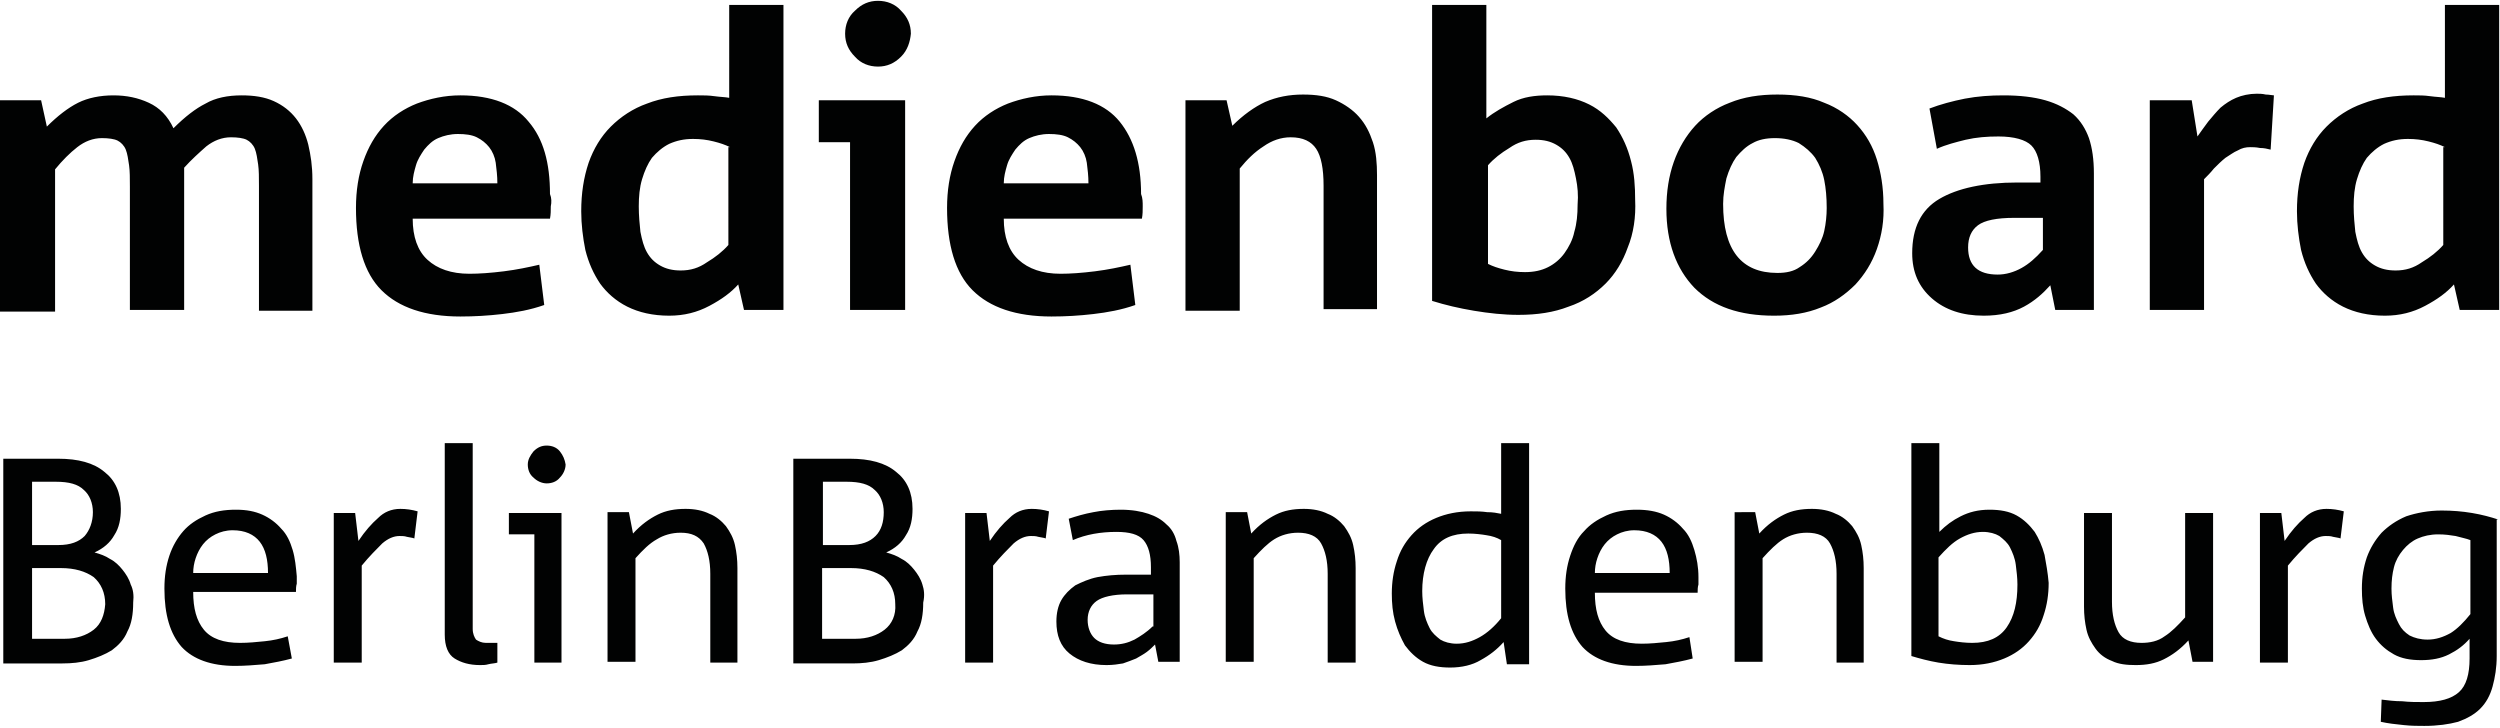
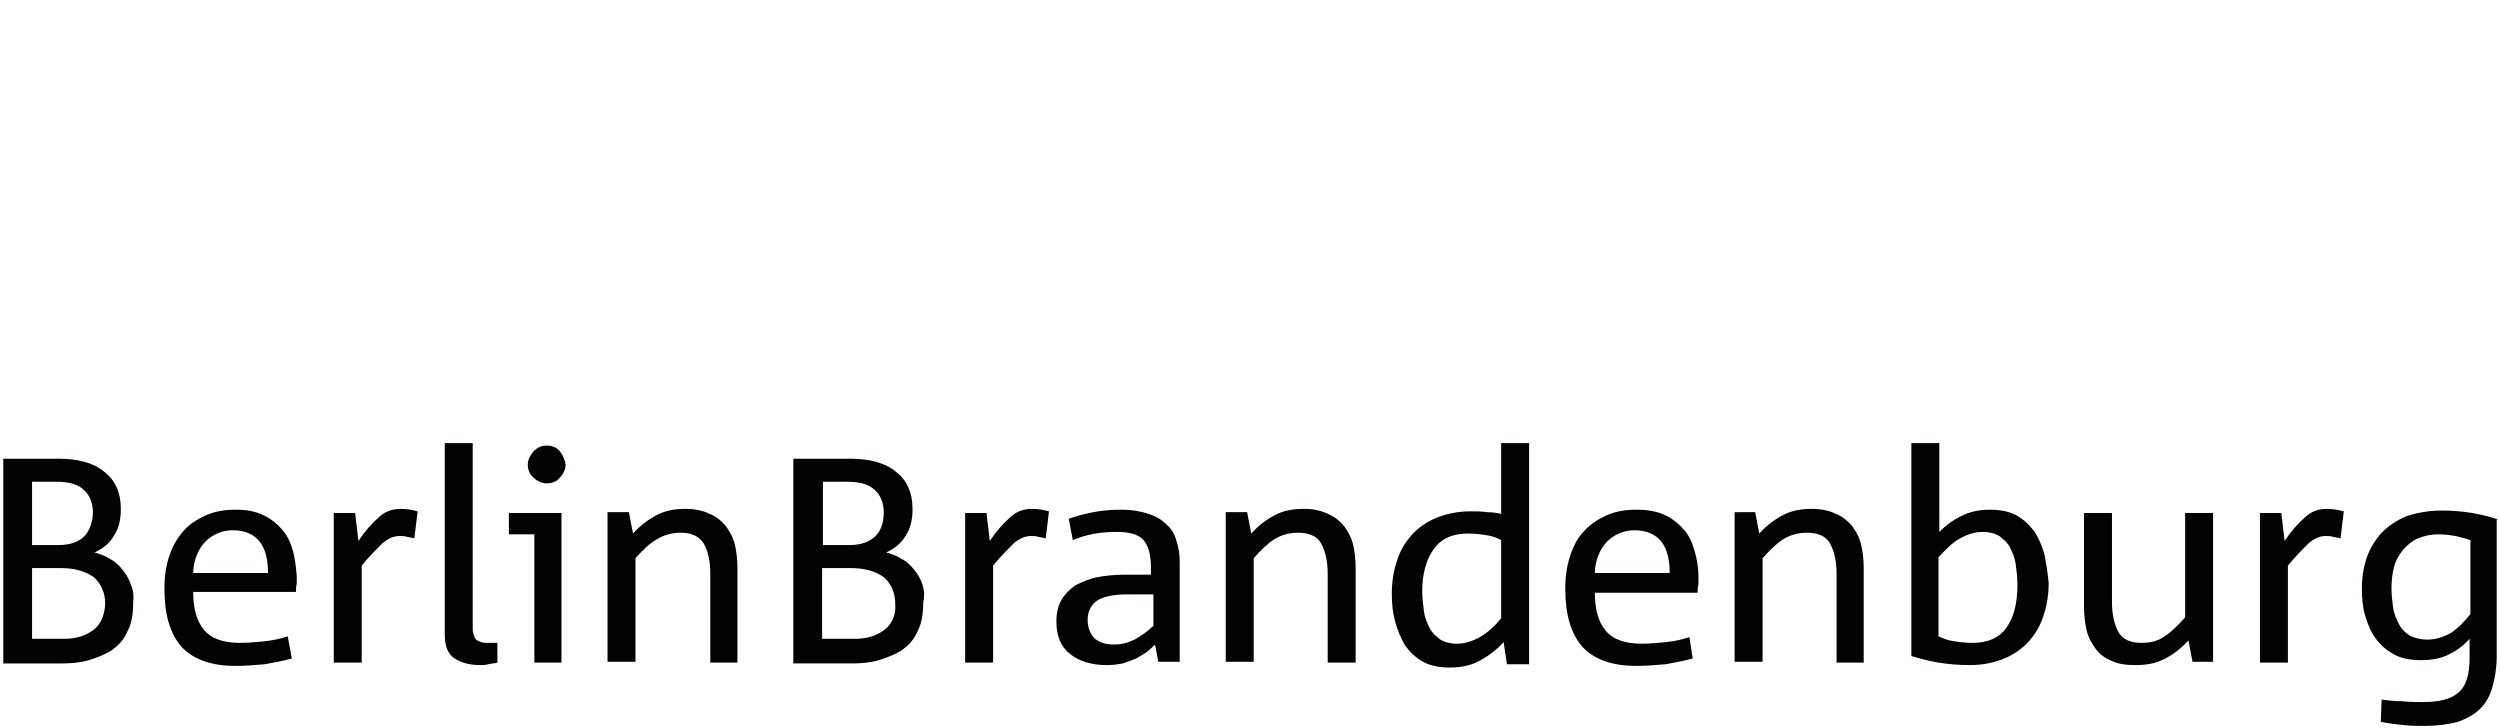
<svg xmlns="http://www.w3.org/2000/svg" version="1.1" id="Ebene_1" x="0px" y="0px" viewBox="0 0 304.1 88.5" style="enable-background:new 0 0 304.1 88.5;" xml:space="preserve">
  <style type="text/css">
	.st0{fill:#010202;}
</style>
  <g>
    <path class="st0" d="M11.4,76.6c-0.9,0.7-2.1,1.1-3.5,1.1H3.9v-8.6h3.5c1.7,0,3,0.4,4,1.1c0.9,0.8,1.4,1.9,1.4,3.3   C12.7,74.8,12.3,75.9,11.4,76.6 M10.3,65.2c-0.7,0.7-1.7,1.1-3.2,1.1H3.9v-7.7h2.9c1.6,0,2.7,0.3,3.4,1c0.7,0.6,1.1,1.6,1.1,2.7   C11.3,63.5,10.9,64.5,10.3,65.2 M15.9,71.1c-0.2-0.7-0.6-1.3-1-1.8c-0.4-0.5-0.9-1-1.5-1.3c-0.6-0.4-1.2-0.6-1.9-0.8   c1.1-0.5,1.9-1.2,2.4-2.1c0.6-0.9,0.8-2,0.8-3.2c0-2-0.7-3.5-2-4.5c-1.3-1.1-3.2-1.6-5.6-1.6H0.4v24.9h7.2c1.1,0,2.2-0.1,3.2-0.4   c1-0.3,2-0.7,2.8-1.2c0.8-0.6,1.5-1.3,1.9-2.3c0.5-0.9,0.7-2.1,0.7-3.5C16.3,72.4,16.2,71.7,15.9,71.1 M23.5,69.7   c0-0.6,0.1-1.2,0.3-1.8c0.2-0.6,0.5-1.2,0.9-1.7c0.4-0.5,0.9-0.9,1.5-1.2c0.6-0.3,1.3-0.5,2.1-0.5c1.5,0,2.6,0.5,3.3,1.4   c0.7,0.9,1,2.2,1,3.8H23.5z M35.6,66.9c-0.3-1-0.7-1.9-1.4-2.6c-0.6-0.7-1.4-1.3-2.3-1.7C31,62.2,30,62,28.7,62   c-1.4,0-2.6,0.2-3.7,0.7c-1.1,0.5-2,1.1-2.7,1.9c-0.7,0.8-1.3,1.8-1.7,3c-0.4,1.2-0.6,2.5-0.6,4c0,3.2,0.7,5.5,2.1,7.1   c1.4,1.5,3.6,2.3,6.5,2.3c1.2,0,2.4-0.1,3.6-0.2c1.1-0.2,2.2-0.4,3.3-0.7L35,77.4c-0.9,0.3-1.8,0.5-2.8,0.6c-1,0.1-2,0.2-3,0.2   c-2,0-3.5-0.5-4.4-1.6c-0.9-1.1-1.3-2.6-1.3-4.6H36c0-0.3,0-0.7,0.1-1c0-0.3,0-0.6,0-0.9C36,69,35.9,67.9,35.6,66.9 M50.8,62.2   c-0.7-0.2-1.4-0.3-2.1-0.3c-1.1,0-2,0.4-2.7,1.1c-0.8,0.7-1.6,1.6-2.4,2.8l-0.4-3.4h-2.6v18.2h3.4V68.8c0.9-1.1,1.8-2,2.5-2.7   c0.7-0.6,1.4-0.9,2.1-0.9c0.3,0,0.6,0,0.9,0.1c0.4,0.1,0.7,0.1,0.9,0.2L50.8,62.2z M60.5,80.6v-2.4h-1.4c-0.5,0-0.9-0.2-1.2-0.4   c-0.2-0.3-0.4-0.7-0.4-1.3V53.9h-3.4v23.3c0,1.4,0.4,2.4,1.2,2.9c0.8,0.5,1.8,0.8,3.1,0.8c0.3,0,0.7,0,1-0.1   C59.8,80.7,60.2,80.7,60.5,80.6 M68.3,80.6V62.4h-6.4V65h3.1v15.6H68.3z M68.1,54.9c-0.4-0.5-1-0.7-1.6-0.7c-0.6,0-1.1,0.2-1.6,0.7   c-0.4,0.5-0.7,1-0.7,1.6c0,0.6,0.2,1.2,0.7,1.6c0.4,0.4,1,0.7,1.6,0.7c0.6,0,1.2-0.2,1.6-0.7c0.4-0.4,0.7-1,0.7-1.6   C68.7,55.9,68.5,55.4,68.1,54.9 M89.7,80.6V69.1c0-1-0.1-1.9-0.3-2.8c-0.2-0.9-0.6-1.6-1.1-2.3c-0.5-0.6-1.2-1.2-2-1.5   c-0.8-0.4-1.8-0.6-2.9-0.6c-1.3,0-2.4,0.2-3.4,0.7c-1,0.5-2,1.2-3,2.3l-0.5-2.6h-2.6v18.2h3.4V67.9c0.9-1,1.7-1.8,2.6-2.3   c0.8-0.5,1.8-0.8,2.9-0.8c1.3,0,2.2,0.4,2.8,1.3c0.5,0.9,0.8,2.1,0.8,3.7v10.8H89.7z M107.6,76.6c-0.9,0.7-2.1,1.1-3.5,1.1h-4.1   v-8.6h3.5c1.7,0,3,0.4,4,1.1c0.9,0.8,1.4,1.9,1.4,3.3C109,74.8,108.5,75.9,107.6,76.6 M106.5,65.2c-0.7,0.7-1.7,1.1-3.2,1.1h-3.2   v-7.7h2.9c1.6,0,2.7,0.3,3.4,1c0.7,0.6,1.1,1.6,1.1,2.7C107.5,63.5,107.2,64.5,106.5,65.2 M112.2,71.1c-0.2-0.7-0.6-1.3-1-1.8   c-0.4-0.5-0.9-1-1.5-1.3c-0.6-0.4-1.2-0.6-1.9-0.8c1.1-0.5,1.9-1.2,2.4-2.1c0.6-0.9,0.8-2,0.8-3.2c0-2-0.7-3.5-2-4.5   c-1.3-1.1-3.2-1.6-5.6-1.6h-6.9v24.9h7.2c1.1,0,2.2-0.1,3.2-0.4c1-0.3,2-0.7,2.8-1.2c0.8-0.6,1.5-1.3,1.9-2.3   c0.5-0.9,0.7-2.1,0.7-3.5C112.5,72.4,112.4,71.7,112.2,71.1 M127.6,62.2c-0.7-0.2-1.4-0.3-2.1-0.3c-1.1,0-2,0.4-2.7,1.1   c-0.8,0.7-1.6,1.6-2.4,2.8l-0.4-3.4h-2.6v18.2h3.4V68.8c0.9-1.1,1.8-2,2.5-2.7c0.7-0.6,1.4-0.9,2.1-0.9c0.3,0,0.6,0,0.9,0.1   c0.4,0.1,0.7,0.1,0.9,0.2L127.6,62.2z M140.2,76.2c-0.7,0.7-1.5,1.2-2.2,1.6c-0.8,0.4-1.6,0.6-2.5,0.6c-1.1,0-1.9-0.3-2.4-0.8   c-0.5-0.5-0.8-1.3-0.8-2.2c0-1,0.4-1.8,1.1-2.3c0.7-0.5,2-0.8,3.7-0.8h3.2V76.2z M143.5,80.6V68.4c0-0.9-0.1-1.8-0.4-2.6   c-0.2-0.8-0.6-1.5-1.2-2c-0.6-0.6-1.3-1-2.2-1.3c-0.9-0.3-2-0.5-3.4-0.5c-1.1,0-2.3,0.1-3.3,0.3c-1.1,0.2-2.1,0.5-3,0.8l0.5,2.6   c1.6-0.7,3.4-1,5.3-1c1.6,0,2.7,0.3,3.3,1c0.6,0.7,0.9,1.8,0.9,3.3v0.9h-3c-1.3,0-2.4,0.1-3.5,0.3c-1,0.2-1.9,0.6-2.7,1   c-0.7,0.5-1.3,1.1-1.7,1.8c-0.4,0.7-0.6,1.6-0.6,2.6c0,1.7,0.5,3,1.6,3.9c1.1,0.9,2.6,1.4,4.5,1.4c0.8,0,1.4-0.1,2-0.2   c0.6-0.2,1.1-0.4,1.6-0.6c0.5-0.3,0.9-0.5,1.3-0.8c0.4-0.3,0.7-0.6,1-0.9l0.4,2.1H143.5z M164.9,80.6V69.1c0-1-0.1-1.9-0.3-2.8   c-0.2-0.9-0.6-1.6-1.1-2.3c-0.5-0.6-1.2-1.2-2-1.5c-0.8-0.4-1.8-0.6-2.9-0.6c-1.3,0-2.4,0.2-3.4,0.7c-1,0.5-2,1.2-3,2.3l-0.5-2.6   h-2.6v18.2h3.4V67.9c0.9-1,1.7-1.8,2.5-2.3c0.8-0.5,1.8-0.8,2.9-0.8c1.3,0,2.3,0.4,2.8,1.3c0.5,0.9,0.8,2.1,0.8,3.7v10.8H164.9z    M182.6,75.2c-0.8,1-1.7,1.8-2.6,2.3c-0.9,0.5-1.8,0.8-2.8,0.8c-0.8,0-1.5-0.2-2-0.5c-0.5-0.4-1-0.8-1.3-1.4   c-0.3-0.6-0.6-1.3-0.7-2.1c-0.1-0.8-0.2-1.6-0.2-2.4c0-2.1,0.5-3.9,1.4-5.1c0.9-1.3,2.3-1.9,4.2-1.9c0.8,0,1.6,0.1,2.2,0.2   c0.7,0.1,1.3,0.3,1.8,0.6V75.2z M186,80.6V53.9h-3.4v8.6c-0.5-0.1-1-0.2-1.7-0.2c-0.7-0.1-1.3-0.1-2-0.1c-1.6,0-3,0.3-4.2,0.8   c-1.2,0.5-2.2,1.2-3,2.1c-0.8,0.9-1.4,1.9-1.8,3.2c-0.4,1.2-0.6,2.5-0.6,3.9c0,1.2,0.1,2.3,0.4,3.4c0.3,1.1,0.7,2,1.2,2.9   c0.6,0.8,1.3,1.5,2.2,2c0.9,0.5,2,0.7,3.3,0.7c1.4,0,2.7-0.3,3.7-0.9c1.1-0.6,2-1.3,2.8-2.2l0.4,2.7H186z M194,69.7   c0-0.6,0.1-1.2,0.3-1.8c0.2-0.6,0.5-1.2,0.9-1.7c0.4-0.5,0.9-0.9,1.5-1.2c0.6-0.3,1.3-0.5,2.1-0.5c1.5,0,2.6,0.5,3.3,1.4   c0.7,0.9,1,2.2,1,3.8H194z M206.1,66.9c-0.3-1-0.7-1.9-1.4-2.6c-0.6-0.7-1.4-1.3-2.3-1.7c-0.9-0.4-2-0.6-3.3-0.6   c-1.4,0-2.6,0.2-3.7,0.7c-1.1,0.5-2,1.1-2.7,1.9c-0.8,0.8-1.3,1.8-1.7,3c-0.4,1.2-0.6,2.5-0.6,4c0,3.2,0.7,5.5,2.1,7.1   c1.4,1.5,3.6,2.3,6.5,2.3c1.2,0,2.4-0.1,3.6-0.2c1.1-0.2,2.2-0.4,3.3-0.7l-0.4-2.6c-0.9,0.3-1.8,0.5-2.8,0.6c-1,0.1-2,0.2-3,0.2   c-2,0-3.5-0.5-4.4-1.6c-0.9-1.1-1.3-2.6-1.3-4.6h12.5c0-0.3,0-0.7,0.1-1c0-0.3,0-0.6,0-0.9C206.6,69,206.4,67.9,206.1,66.9    M226.7,80.6V69.1c0-1-0.1-1.9-0.3-2.8c-0.2-0.9-0.6-1.6-1.1-2.3c-0.5-0.6-1.2-1.2-2-1.5c-0.8-0.4-1.8-0.6-2.9-0.6   c-1.3,0-2.4,0.2-3.4,0.7c-1,0.5-2,1.2-3,2.3l-0.5-2.6H211v18.2h3.4V67.9c0.9-1,1.7-1.8,2.5-2.3c0.8-0.5,1.8-0.8,2.9-0.8   c1.3,0,2.3,0.4,2.8,1.3c0.5,0.9,0.8,2.1,0.8,3.7v10.8H226.7z M244.1,76.3c-0.9,1.3-2.3,1.9-4.2,1.9c-0.8,0-1.6-0.1-2.2-0.2   c-0.7-0.1-1.3-0.3-1.9-0.6v-9.6c0.9-1,1.7-1.8,2.6-2.3c0.9-0.5,1.8-0.8,2.8-0.8c0.8,0,1.5,0.2,2,0.5c0.5,0.4,1,0.8,1.3,1.4   c0.3,0.6,0.6,1.3,0.7,2.1c0.1,0.8,0.2,1.6,0.2,2.4C245.4,73.3,245,75,244.1,76.3 M248.7,67.5c-0.3-1.1-0.7-2-1.2-2.8   c-0.6-0.8-1.3-1.5-2.2-2c-0.9-0.5-2-0.7-3.3-0.7c-1.4,0-2.5,0.3-3.5,0.8c-1,0.5-1.8,1.1-2.6,1.9V53.9h-3.4v25.9   c1,0.3,2.1,0.6,3.3,0.8c1.2,0.2,2.5,0.3,3.8,0.3c1.6,0,3-0.3,4.2-0.8c1.2-0.5,2.2-1.2,3-2.1c0.8-0.9,1.4-1.9,1.8-3.2   c0.4-1.2,0.6-2.5,0.6-3.9C249.1,69.7,248.9,68.6,248.7,67.5 M269.2,80.6V62.4h-3.4v12.7c-0.9,1-1.7,1.8-2.5,2.3   c-0.8,0.6-1.8,0.8-2.8,0.8c-1.3,0-2.3-0.4-2.8-1.3c-0.5-0.9-0.8-2.1-0.8-3.7V62.4h-3.4v11.4c0,1,0.1,1.9,0.3,2.8   c0.2,0.9,0.6,1.6,1.1,2.3c0.5,0.7,1.2,1.2,2,1.5c0.8,0.4,1.8,0.5,2.9,0.5c1.3,0,2.4-0.2,3.4-0.7c1-0.5,2-1.2,3-2.3l0.5,2.6H269.2z    M285.1,62.2c-0.7-0.2-1.4-0.3-2.1-0.3c-1.1,0-2,0.4-2.7,1.1c-0.8,0.7-1.6,1.6-2.4,2.8l-0.4-3.4h-2.6v18.2h3.4V68.8   c0.9-1.1,1.8-2,2.5-2.7c0.7-0.6,1.4-0.9,2.1-0.9c0.3,0,0.6,0,0.9,0.1c0.4,0.1,0.7,0.1,0.9,0.2L285.1,62.2z M300.5,74.7   c-0.8,1-1.6,1.8-2.4,2.3c-0.9,0.5-1.8,0.8-2.8,0.8c-0.9,0-1.6-0.2-2.2-0.5c-0.6-0.4-1-0.8-1.3-1.4c-0.3-0.6-0.6-1.2-0.7-2   c-0.1-0.8-0.2-1.5-0.2-2.3c0-1,0.1-1.8,0.3-2.6c0.2-0.8,0.6-1.5,1.1-2.1c0.5-0.6,1.1-1.1,1.8-1.4c0.7-0.3,1.5-0.5,2.5-0.5   c0.8,0,1.5,0.1,2.1,0.2c0.7,0.2,1.3,0.3,1.8,0.5V74.7z M303.9,63.2c-0.9-0.3-2-0.6-3.2-0.8c-1.2-0.2-2.4-0.3-3.7-0.3   c-1.6,0-3.1,0.3-4.3,0.7c-1.2,0.5-2.2,1.2-3,2c-0.8,0.9-1.4,1.9-1.8,3c-0.4,1.2-0.6,2.4-0.6,3.8c0,1.2,0.1,2.3,0.4,3.3   c0.3,1,0.7,2,1.3,2.8c0.6,0.8,1.3,1.4,2.2,1.9c0.9,0.5,2,0.7,3.3,0.7c1.3,0,2.4-0.2,3.4-0.7c1-0.5,1.8-1.1,2.5-1.9v2.4   c0,1.9-0.4,3.3-1.3,4.1c-0.9,0.8-2.3,1.2-4.3,1.2c-0.9,0-1.7,0-2.6-0.1c-0.9,0-1.7-0.1-2.5-0.2l-0.1,2.7c0.9,0.2,1.8,0.3,2.8,0.4   c0.9,0.1,1.8,0.1,2.5,0.1c1.6,0,3-0.2,4.1-0.5c1.1-0.4,2-0.9,2.7-1.6c0.7-0.7,1.2-1.6,1.5-2.7c0.3-1.1,0.5-2.3,0.5-3.7V63.2z" />
-     <path class="st0" d="M31.5,37.7V22.6c0-1,0-1.9-0.1-2.6c-0.1-0.7-0.2-1.4-0.4-1.9c-0.2-0.5-0.6-0.9-1-1.1c-0.4-0.2-1.1-0.3-1.9-0.3   c-1.1,0-2.1,0.4-3,1.1c-0.9,0.8-1.8,1.6-2.7,2.6v17.3h-6.6V22.7c0-1,0-1.9-0.1-2.6c-0.1-0.7-0.2-1.4-0.4-1.9   c-0.2-0.5-0.6-0.9-1-1.1c-0.4-0.2-1.1-0.3-1.9-0.3c-1.1,0-2.1,0.4-3,1.1c-0.9,0.7-1.8,1.6-2.7,2.7v17.3H0V12.2h5l0.7,3.2   c1.3-1.3,2.6-2.3,3.8-2.9c1.2-0.6,2.7-0.9,4.3-0.9c1.6,0,3,0.3,4.3,0.9c1.3,0.6,2.3,1.6,3,3.1c1.4-1.4,2.7-2.4,3.9-3   c1.2-0.7,2.7-1,4.4-1c1.5,0,2.8,0.2,3.9,0.7c1.1,0.5,2,1.2,2.7,2.1c0.7,0.9,1.2,2,1.5,3.2c0.3,1.3,0.5,2.6,0.5,4.2v16H31.5z    M67,25.1c0,0.5,0,1-0.1,1.5H50.2c0,2.2,0.6,3.9,1.8,5c1.2,1.1,2.9,1.7,5.1,1.7c1.2,0,2.6-0.1,4.2-0.3c1.6-0.2,3-0.5,4.3-0.8   l0.6,4.9c-1.7,0.6-3.4,0.9-5.1,1.1c-1.7,0.2-3.4,0.3-5.1,0.3c-4.3,0-7.5-1.1-9.6-3.2c-2.1-2.1-3.1-5.5-3.1-10c0-2.1,0.3-4,0.9-5.7   c0.6-1.7,1.4-3.1,2.5-4.3c1.1-1.2,2.5-2.1,4-2.7c1.6-0.6,3.4-1,5.3-1c3.8,0,6.6,1.1,8.3,3.2c1.8,2.1,2.6,5,2.6,8.8   C67.1,24.1,67.1,24.6,67,25.1 M60.3,19.8c-0.1-0.7-0.4-1.4-0.8-1.9c-0.4-0.5-0.9-0.9-1.5-1.2c-0.6-0.3-1.4-0.4-2.3-0.4   c-0.9,0-1.7,0.2-2.4,0.5c-0.7,0.3-1.2,0.8-1.7,1.4c-0.4,0.6-0.8,1.2-1,1.9c-0.2,0.7-0.4,1.4-0.4,2.2h10.3   C60.5,21.4,60.4,20.6,60.3,19.8 M90.5,37.7l-0.7-3.1c-0.9,1-2,1.8-3.5,2.6c-1.5,0.8-3.1,1.2-4.9,1.2c-2,0-3.7-0.4-5.1-1.1   c-1.4-0.7-2.5-1.7-3.3-2.8c-0.8-1.2-1.4-2.5-1.8-4.1c-0.3-1.5-0.5-3.1-0.5-4.7c0-2.2,0.3-4.1,0.9-5.9c0.6-1.7,1.5-3.2,2.7-4.4   c1.2-1.2,2.7-2.2,4.4-2.8c1.8-0.7,3.8-1,6.2-1c0.7,0,1.3,0,2,0.1c0.7,0.1,1.3,0.1,1.8,0.2V0.6h6.6v37.1H90.5z M88.8,17.9   c-0.6-0.3-1.2-0.5-2-0.7c-0.8-0.2-1.6-0.3-2.5-0.3c-1.1,0-2,0.2-2.9,0.6c-0.8,0.4-1.5,1-2.1,1.7c-0.5,0.7-0.9,1.6-1.2,2.6   c-0.3,1-0.4,2.1-0.4,3.3c0,1.1,0.1,2.2,0.2,3.1c0.2,1,0.4,1.8,0.8,2.5c0.4,0.7,0.9,1.2,1.6,1.6c0.7,0.4,1.5,0.6,2.5,0.6   c1.2,0,2.2-0.3,3.2-1c1-0.6,1.9-1.3,2.6-2.1V17.9z M109.6,6.9c-0.8,0.8-1.7,1.2-2.8,1.2c-1.1,0-2.1-0.4-2.8-1.2   c-0.8-0.8-1.2-1.7-1.2-2.8c0-1.1,0.4-2.1,1.2-2.8c0.8-0.8,1.7-1.2,2.8-1.2c1.1,0,2.1,0.4,2.8,1.2c0.8,0.8,1.2,1.7,1.2,2.8   C110.7,5.1,110.4,6.1,109.6,6.9 M103.4,37.7V17.3h-3.8v-5.1h10.5v25.5H103.4z M139,25.1c0,0.5,0,1-0.1,1.5h-16.8   c0,2.2,0.6,3.9,1.8,5c1.2,1.1,2.9,1.7,5.1,1.7c1.2,0,2.6-0.1,4.2-0.3c1.6-0.2,3-0.5,4.3-0.8l0.6,4.9c-1.7,0.6-3.4,0.9-5.1,1.1   c-1.7,0.2-3.4,0.3-5.1,0.3c-4.3,0-7.5-1.1-9.6-3.2c-2.1-2.1-3.1-5.5-3.1-10c0-2.1,0.3-4,0.9-5.7c0.6-1.7,1.4-3.1,2.5-4.3   c1.1-1.2,2.5-2.1,4-2.7c1.6-0.6,3.4-1,5.3-1c3.8,0,6.6,1.1,8.3,3.2c1.7,2.1,2.6,5,2.6,8.8C139,24.1,139,24.6,139,25.1 M132.2,19.8   c-0.1-0.7-0.4-1.4-0.8-1.9c-0.4-0.5-0.9-0.9-1.5-1.2c-0.6-0.3-1.4-0.4-2.3-0.4c-0.9,0-1.7,0.2-2.4,0.5c-0.7,0.3-1.2,0.8-1.7,1.4   c-0.4,0.6-0.8,1.2-1,1.9c-0.2,0.7-0.4,1.4-0.4,2.2h10.3C132.4,21.4,132.3,20.6,132.2,19.8 M161,37.7V22.6c0-2.1-0.3-3.6-0.9-4.5   c-0.6-0.9-1.6-1.4-3.1-1.4c-1.2,0-2.3,0.4-3.3,1.1c-1.1,0.7-2,1.6-2.9,2.7v17.3h-6.6V12.2h5l0.7,3.1c1.3-1.3,2.7-2.3,4-2.9   c1.4-0.6,2.9-0.9,4.6-0.9c1.6,0,2.9,0.2,4,0.7c1.1,0.5,2.1,1.2,2.8,2c0.8,0.9,1.3,1.9,1.7,3.1c0.4,1.2,0.5,2.6,0.5,4v16.3H161z    M198,30.1c-0.6,1.7-1.5,3.2-2.7,4.4c-1.2,1.2-2.7,2.2-4.5,2.8c-1.8,0.7-3.8,1-6.1,1c-1.8,0-3.6-0.2-5.4-0.5   c-1.8-0.3-3.5-0.7-5.1-1.2V0.6h6.6v13.8c1-0.8,2.1-1.4,3.3-2c1.2-0.6,2.6-0.8,4.1-0.8c2,0,3.7,0.4,5.1,1.1c1.4,0.7,2.4,1.7,3.3,2.8   c0.8,1.2,1.4,2.5,1.8,4.1c0.4,1.5,0.5,3.1,0.5,4.7C199,26.4,198.7,28.4,198,30.1 M191.7,21.7c-0.2-1-0.4-1.8-0.8-2.5   c-0.4-0.7-0.9-1.2-1.6-1.6c-0.7-0.4-1.5-0.6-2.5-0.6c-1.2,0-2.2,0.3-3.2,1c-1,0.6-1.9,1.3-2.6,2.1v12c0.6,0.3,1.2,0.5,2,0.7   c0.8,0.2,1.6,0.3,2.5,0.3c1.1,0,2-0.2,2.8-0.6c0.8-0.4,1.5-1,2-1.7c0.5-0.7,1-1.6,1.2-2.6c0.3-1,0.4-2.1,0.4-3.3   C192,23.7,191.9,22.7,191.7,21.7 M228.3,30.3c-0.6,1.7-1.5,3.1-2.6,4.3c-1.2,1.2-2.6,2.2-4.2,2.8c-1.7,0.7-3.6,1-5.7,1   c-4.2,0-7.4-1.1-9.7-3.4c-2.2-2.3-3.4-5.5-3.4-9.6c0-2.1,0.3-4,0.9-5.7c0.6-1.7,1.5-3.2,2.6-4.4c1.1-1.2,2.6-2.2,4.2-2.8   c1.7-0.7,3.6-1,5.8-1c2.2,0,4.1,0.3,5.7,1c1.6,0.6,3,1.6,4,2.7c1.1,1.2,1.9,2.6,2.4,4.2c0.5,1.6,0.8,3.4,0.8,5.4   C229.2,26.8,228.9,28.6,228.3,30.3 M221.9,21.9c-0.2-1-0.6-1.9-1.1-2.7c-0.5-0.7-1.2-1.3-2-1.8c-0.8-0.4-1.8-0.6-2.9-0.6   c-1.1,0-2,0.2-2.7,0.6c-0.8,0.4-1.4,1-2,1.7c-0.5,0.7-0.9,1.6-1.2,2.6c-0.2,1-0.4,2-0.4,3.1c0,5.6,2.2,8.4,6.6,8.4   c1.1,0,2-0.2,2.7-0.7c0.8-0.5,1.4-1.1,1.9-1.9c0.5-0.8,0.9-1.6,1.1-2.5c0.2-0.9,0.3-1.9,0.3-2.8C222.2,24,222.1,22.9,221.9,21.9    M250,37.7l-0.6-3c-0.9,1-1.9,1.9-3.2,2.6c-1.3,0.7-2.9,1.1-4.9,1.1c-2.6,0-4.7-0.7-6.3-2.1c-1.6-1.4-2.4-3.2-2.4-5.5   c0-3.1,1.1-5.3,3.3-6.6c2.2-1.3,5.4-2,9.5-2h2.8v-0.7c0-1.8-0.4-3.1-1.1-3.8c-0.7-0.7-2.1-1.1-4-1.1c-1.4,0-2.7,0.1-4,0.4   c-1.2,0.3-2.4,0.6-3.5,1.1l-0.9-4.9c1.3-0.5,2.8-0.9,4.3-1.2c1.6-0.3,3.1-0.4,4.7-0.4c2,0,3.7,0.2,5.1,0.6c1.4,0.4,2.5,1,3.4,1.7   c0.9,0.8,1.5,1.8,1.9,2.9c0.4,1.2,0.6,2.6,0.6,4.3v16.6H250z M248.4,26.5H245c-2.1,0-3.6,0.3-4.4,0.9c-0.8,0.6-1.2,1.5-1.2,2.7   c0,2.2,1.2,3.3,3.6,3.3c1,0,2-0.3,2.9-0.8c0.9-0.5,1.7-1.2,2.6-2.2V26.5z M276.2,18.2c-0.4-0.1-0.8-0.2-1.3-0.2   c-0.5-0.1-0.9-0.1-1.2-0.1c-0.5,0-1,0.1-1.5,0.4c-0.5,0.2-1,0.6-1.5,0.9c-0.5,0.4-0.9,0.8-1.4,1.3c-0.4,0.5-0.8,0.9-1.2,1.3v15.9   h-6.6V12.2h5.1l0.7,4.4c0.4-0.6,0.8-1.1,1.3-1.8c0.5-0.6,1-1.2,1.5-1.7c0.6-0.5,1.2-0.9,1.9-1.2c0.7-0.3,1.6-0.5,2.5-0.5   c0.3,0,0.7,0,1.1,0.1c0.4,0,0.8,0.1,1,0.1L276.2,18.2z M299.2,37.7l-0.7-3.1c-0.9,1-2,1.8-3.5,2.6c-1.5,0.8-3.1,1.2-4.9,1.2   c-2,0-3.7-0.4-5.1-1.1c-1.4-0.7-2.5-1.7-3.3-2.8c-0.8-1.2-1.4-2.5-1.8-4.1c-0.3-1.5-0.5-3.1-0.5-4.7c0-2.2,0.3-4.1,0.9-5.9   c0.6-1.7,1.5-3.2,2.7-4.4c1.2-1.2,2.7-2.2,4.4-2.8c1.8-0.7,3.8-1,6.2-1c0.7,0,1.3,0,2,0.1c0.7,0.1,1.3,0.1,1.8,0.2V0.6h6.6v37.1   H299.2z M297.4,17.9c-0.6-0.3-1.2-0.5-2-0.7c-0.8-0.2-1.6-0.3-2.5-0.3c-1.1,0-2,0.2-2.9,0.6c-0.8,0.4-1.5,1-2.1,1.7   c-0.5,0.7-0.9,1.6-1.2,2.6c-0.3,1-0.4,2.1-0.4,3.3c0,1.1,0.1,2.2,0.2,3.1c0.2,1,0.4,1.8,0.8,2.5c0.4,0.7,0.9,1.2,1.6,1.6   c0.7,0.4,1.5,0.6,2.5,0.6c1.2,0,2.2-0.3,3.2-1c1-0.6,1.9-1.3,2.6-2.1V17.9z" />
  </g>
</svg>